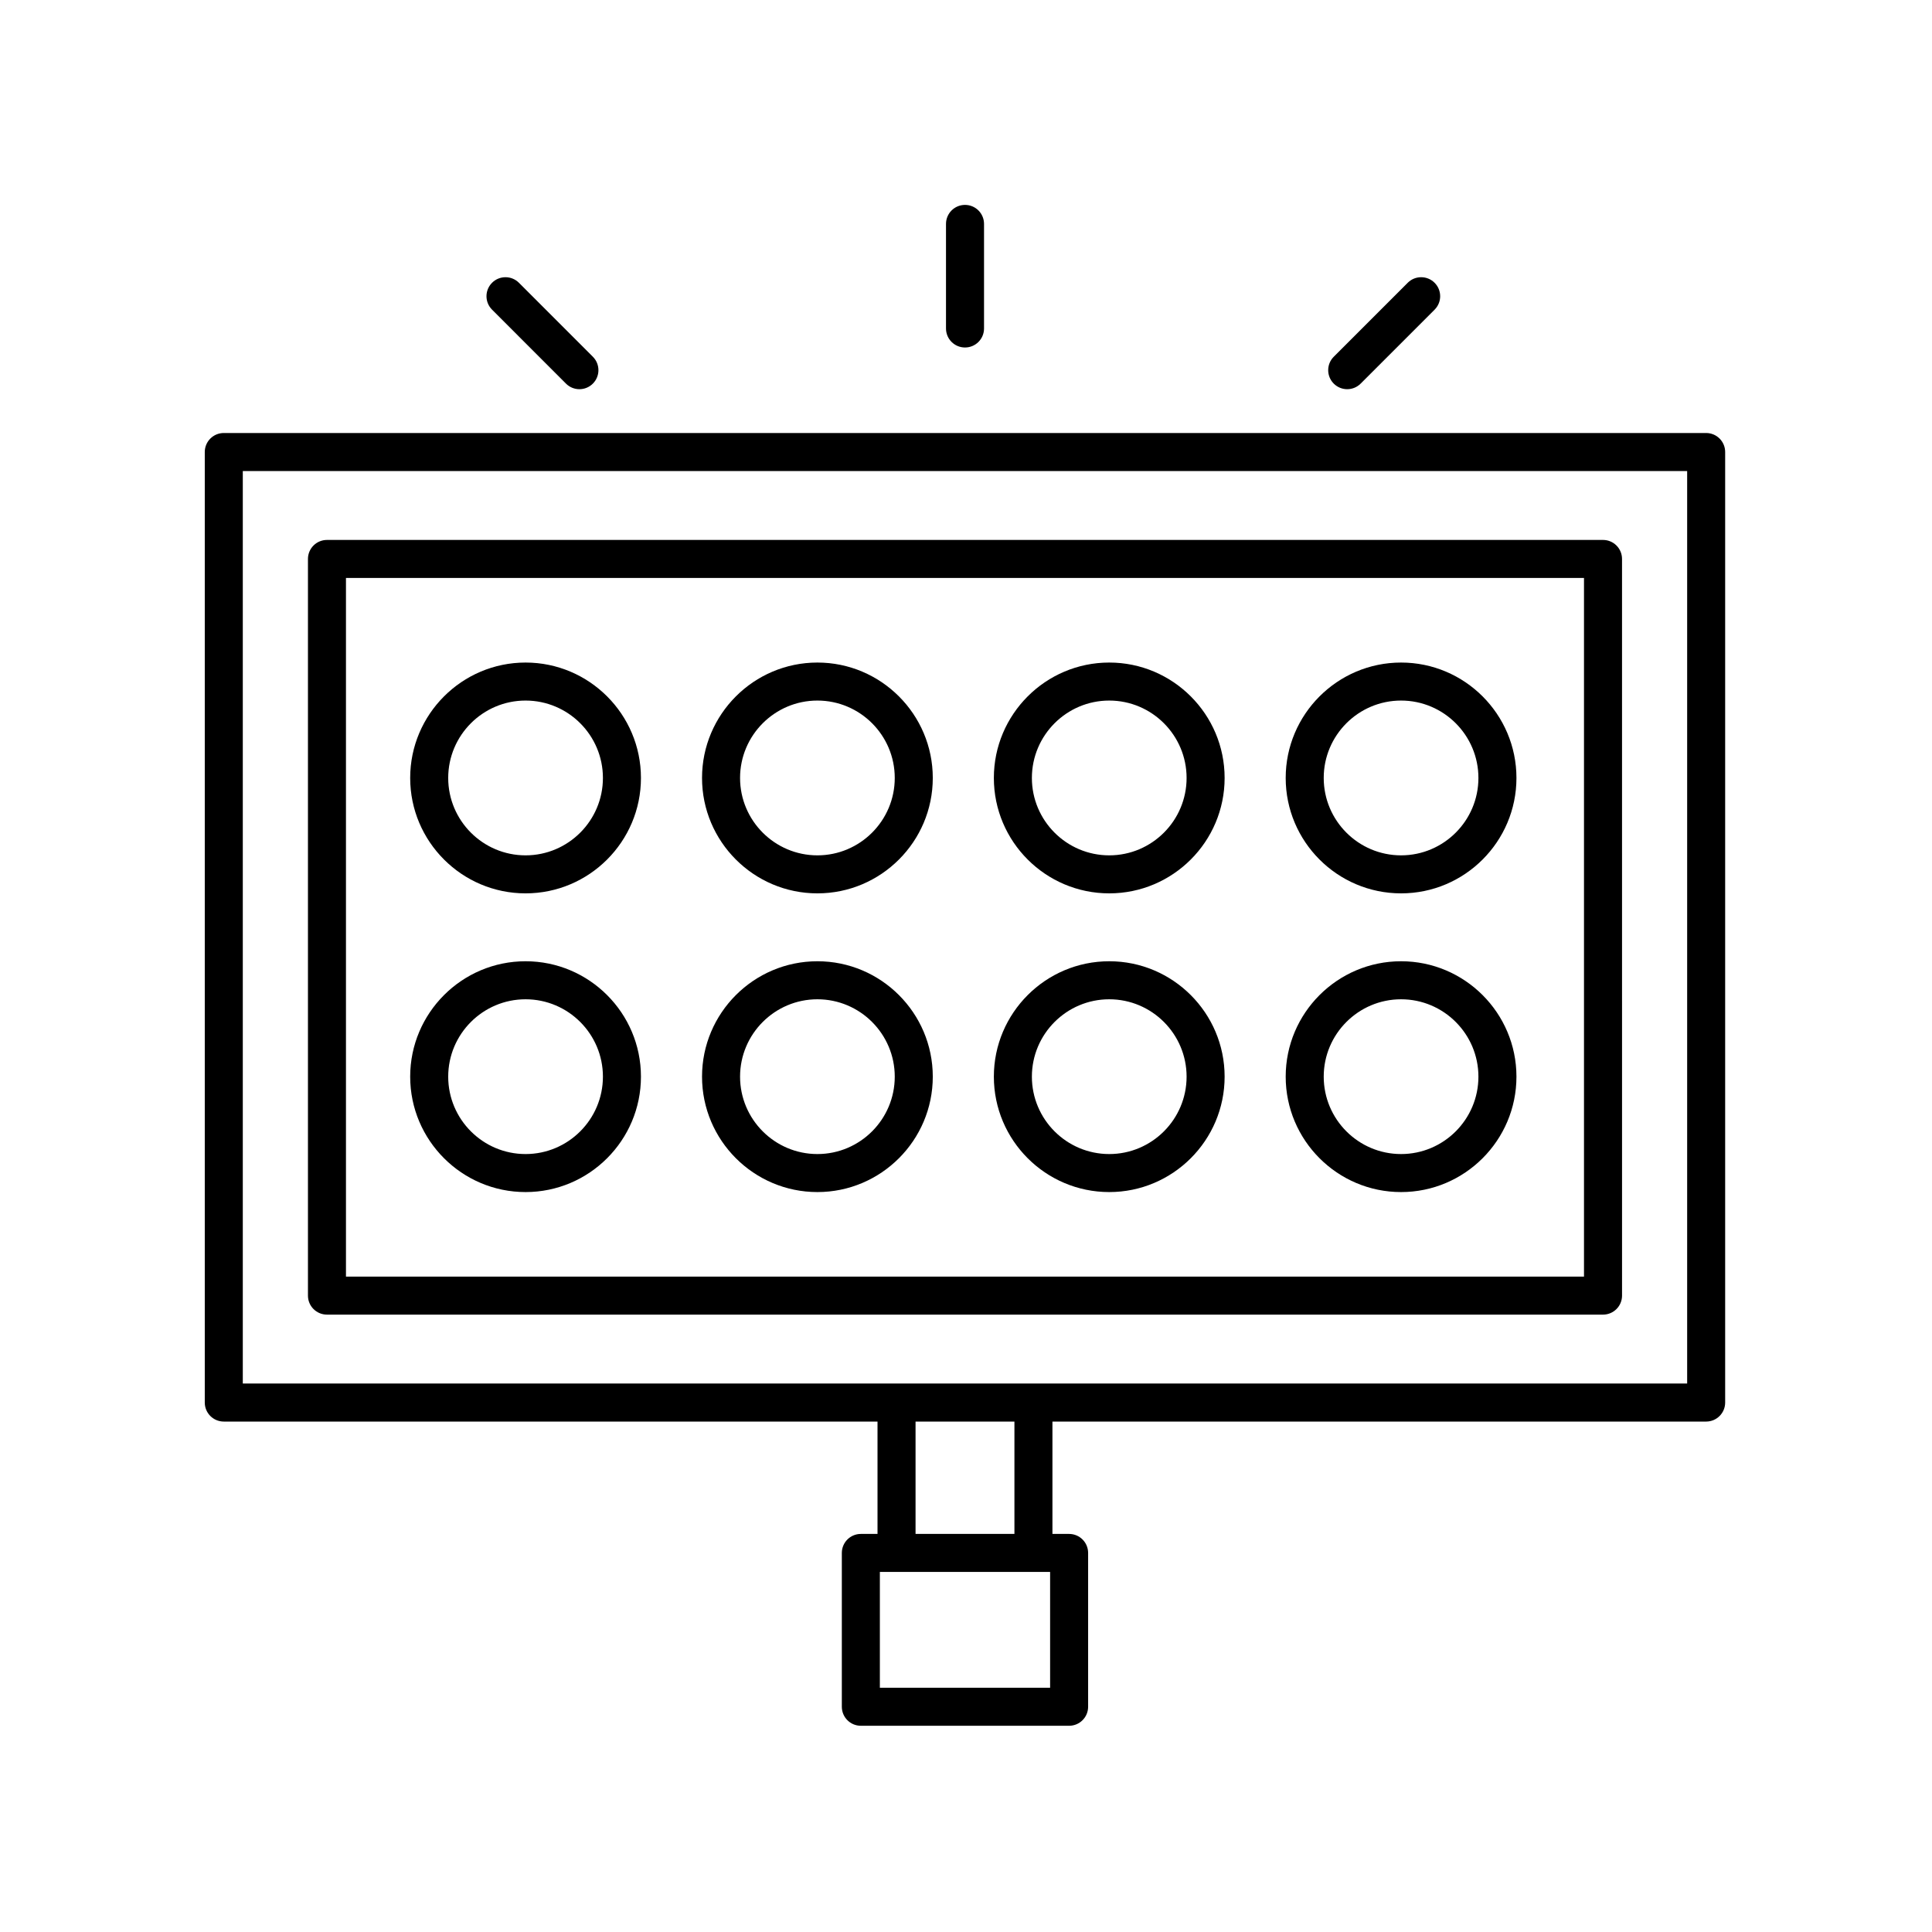
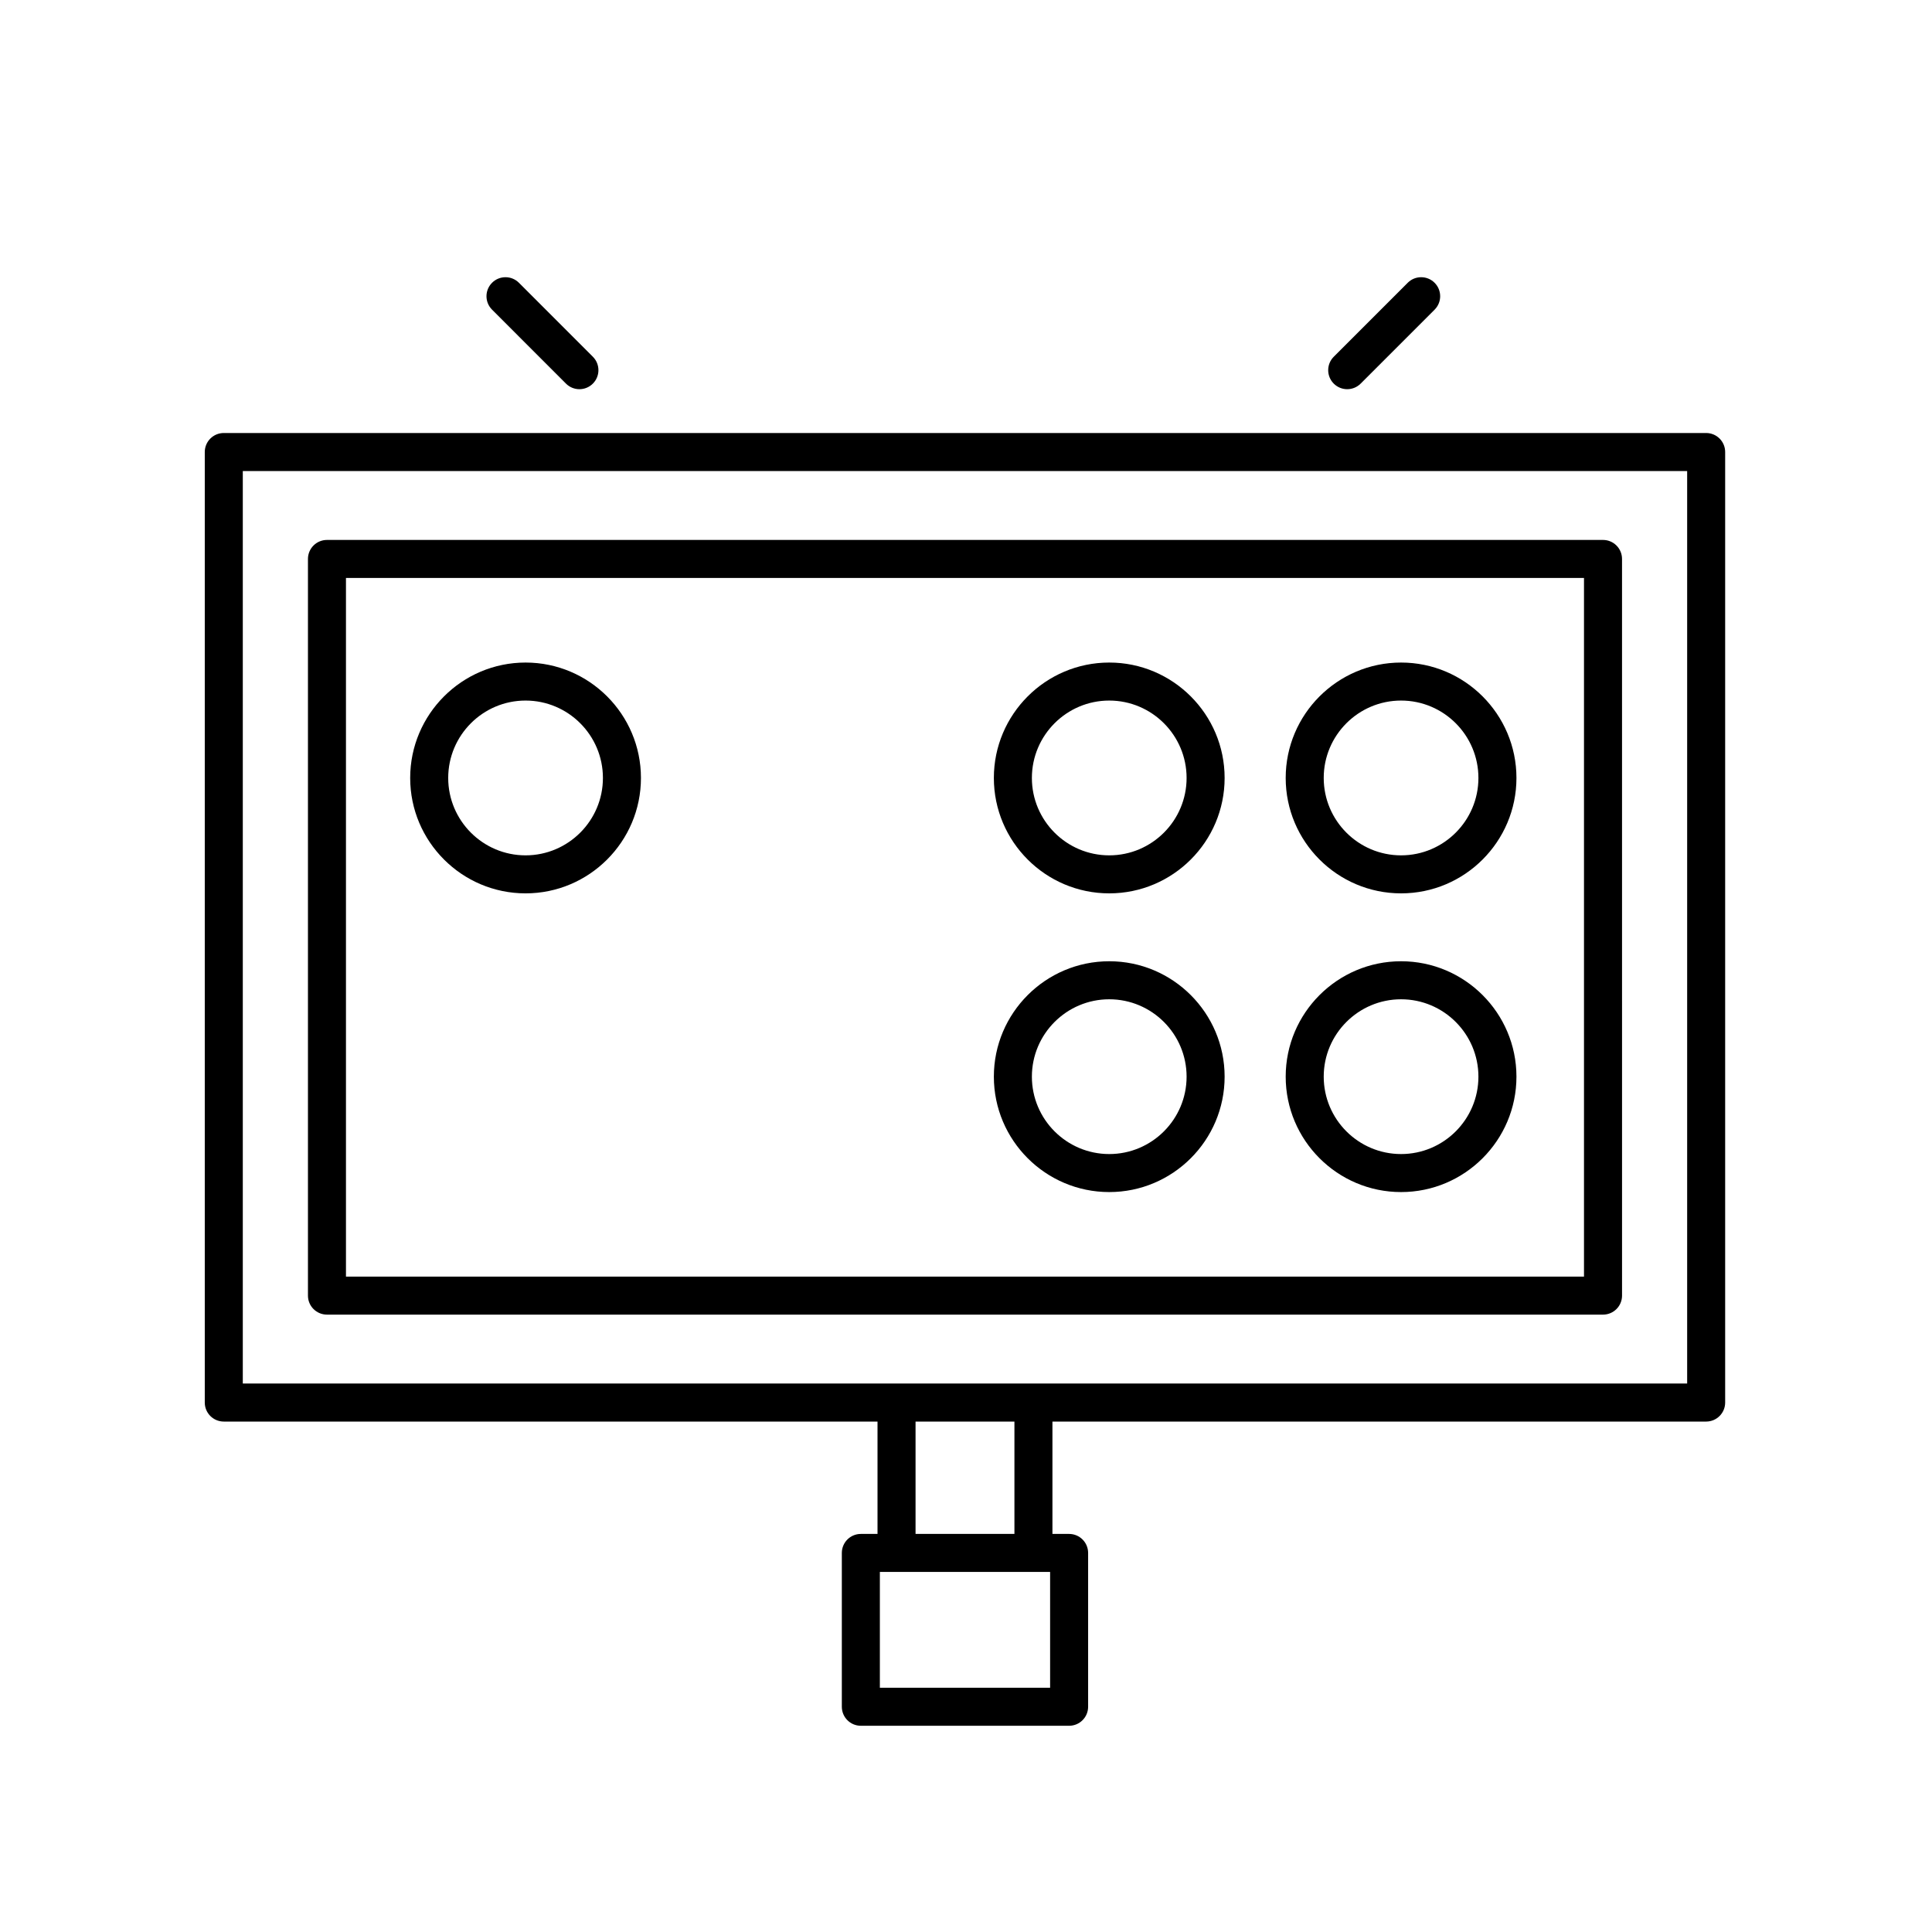
<svg xmlns="http://www.w3.org/2000/svg" fill="#000000" width="800px" height="800px" version="1.1" viewBox="144 144 512 512">
  <g>
    <path d="m203.31 520.73h173.24v29.777h-4.418c-2.785 0-5.039 2.254-5.039 5.039v40.762c0 2.785 2.254 5.039 5.039 5.039h55.191c2.785 0 5.039-2.254 5.039-5.039v-40.762c0-2.785-2.254-5.039-5.039-5.039h-4.418v-29.777h173.24c2.785 0 5.039-2.254 5.039-5.039v-251.9c0-2.785-2.254-5.039-5.039-5.039h-392.84c-2.785 0-5.039 2.254-5.039 5.039v251.9c0 2.785 2.254 5.039 5.039 5.039zm218.98 70.539h-45.117v-30.688h45.117zm-9.457-40.762h-26.203v-29.777h26.203zm-204.49-281.68h382.77v241.82h-382.77z" />
    <path d="m568.81 287.09h-338.16c-2.785 0-5.039 2.254-5.039 5.039v195.22c0 2.785 2.254 5.039 5.039 5.039h338.17c2.785 0 5.039-2.254 5.039-5.039l-0.004-195.22c0-2.785-2.254-5.039-5.039-5.039zm-5.035 195.22h-328.09v-185.14h328.09z" />
    <path d="m515.3 380.75c16.855 0 30.574-13.719 30.574-30.582 0-16.867-13.719-30.586-30.574-30.586-16.859 0-30.578 13.723-30.578 30.586 0 16.867 13.715 30.582 30.578 30.582zm0-51.094c11.301 0 20.496 9.199 20.496 20.512 0 11.305-9.195 20.508-20.496 20.508-11.305 0-20.5-9.199-20.5-20.508-0.004-11.312 9.191-20.512 20.5-20.512z" />
    <path d="m437.96 380.75c16.859 0 30.578-13.719 30.578-30.582 0-16.867-13.719-30.586-30.578-30.586-16.859 0-30.578 13.723-30.578 30.586 0 16.867 13.719 30.582 30.578 30.582zm0-51.094c11.305 0 20.5 9.199 20.5 20.512 0 11.305-9.195 20.508-20.5 20.508-11.305 0-20.5-9.199-20.5-20.508 0-11.312 9.195-20.512 20.5-20.512z" />
-     <path d="m360.62 380.75c16.859 0 30.578-13.719 30.578-30.582 0-16.867-13.719-30.586-30.578-30.586-16.855 0-30.574 13.723-30.574 30.586 0.004 16.867 13.719 30.582 30.574 30.582zm0-51.094c11.305 0 20.5 9.199 20.5 20.512 0 11.305-9.195 20.508-20.5 20.508-11.301 0-20.496-9.199-20.496-20.508 0-11.312 9.195-20.512 20.496-20.512z" />
    <path d="m283.28 380.75c16.859 0 30.578-13.719 30.578-30.582 0-16.867-13.719-30.586-30.578-30.586s-30.578 13.723-30.578 30.586c0 16.867 13.719 30.582 30.578 30.582zm0-51.094c11.305 0 20.5 9.199 20.5 20.512 0 11.305-9.195 20.508-20.5 20.508s-20.5-9.199-20.5-20.508c0-11.312 9.195-20.512 20.5-20.512z" />
    <path d="m515.3 459.91c16.855 0 30.574-13.719 30.574-30.582 0-16.867-13.719-30.586-30.574-30.586-16.859 0-30.578 13.719-30.578 30.582 0 16.867 13.715 30.586 30.578 30.586zm0-51.09c11.301 0 20.496 9.199 20.496 20.508 0 11.305-9.195 20.508-20.496 20.508-11.305 0-20.5-9.199-20.5-20.508-0.004-11.309 9.191-20.508 20.5-20.508z" />
    <path d="m437.96 459.91c16.859 0 30.578-13.719 30.578-30.582 0-16.867-13.719-30.586-30.578-30.586-16.859 0-30.578 13.719-30.578 30.582 0 16.867 13.719 30.586 30.578 30.586zm0-51.09c11.305 0 20.5 9.199 20.5 20.508 0 11.305-9.195 20.508-20.5 20.508-11.305 0-20.5-9.199-20.5-20.508 0-11.309 9.195-20.508 20.5-20.508z" />
-     <path d="m360.62 459.91c16.859 0 30.578-13.719 30.578-30.582 0-16.867-13.715-30.586-30.578-30.586-16.855 0-30.574 13.719-30.574 30.582 0.004 16.867 13.719 30.586 30.574 30.586zm0-51.09c11.305 0 20.5 9.199 20.5 20.508 0 11.305-9.195 20.508-20.5 20.508-11.301 0-20.496-9.199-20.496-20.508 0-11.309 9.195-20.508 20.496-20.508z" />
-     <path d="m283.28 459.91c16.859 0 30.578-13.719 30.578-30.582 0-16.867-13.719-30.586-30.578-30.586s-30.578 13.719-30.578 30.582c0 16.867 13.719 30.586 30.578 30.586zm0-51.09c11.305 0 20.5 9.199 20.5 20.508 0 11.305-9.195 20.508-20.5 20.508s-20.5-9.199-20.5-20.508c0-11.309 9.195-20.508 20.5-20.508z" />
-     <path d="m394.7 203.34v27.711c0 2.785 2.254 5.039 5.039 5.039s5.039-2.254 5.039-5.039v-27.711c0-2.785-2.254-5.039-5.039-5.039s-5.039 2.254-5.039 5.039z" />
    <path d="m517.06 218.94-19.598 19.598c-1.969 1.969-1.969 5.156 0 7.125 0.984 0.984 2.273 1.477 3.562 1.477 1.289 0 2.578-0.492 3.562-1.477l19.598-19.598c1.969-1.969 1.969-5.156 0-7.125s-5.156-1.969-7.125 0z" />
    <path d="m274.4 218.94c-1.969 1.969-1.969 5.156 0 7.125l19.59 19.598c0.984 0.984 2.273 1.477 3.562 1.477 1.289 0 2.578-0.492 3.562-1.477 1.969-1.969 1.969-5.156 0-7.125l-19.59-19.598c-1.969-1.969-5.156-1.969-7.125 0z" />
  </g>
</svg>